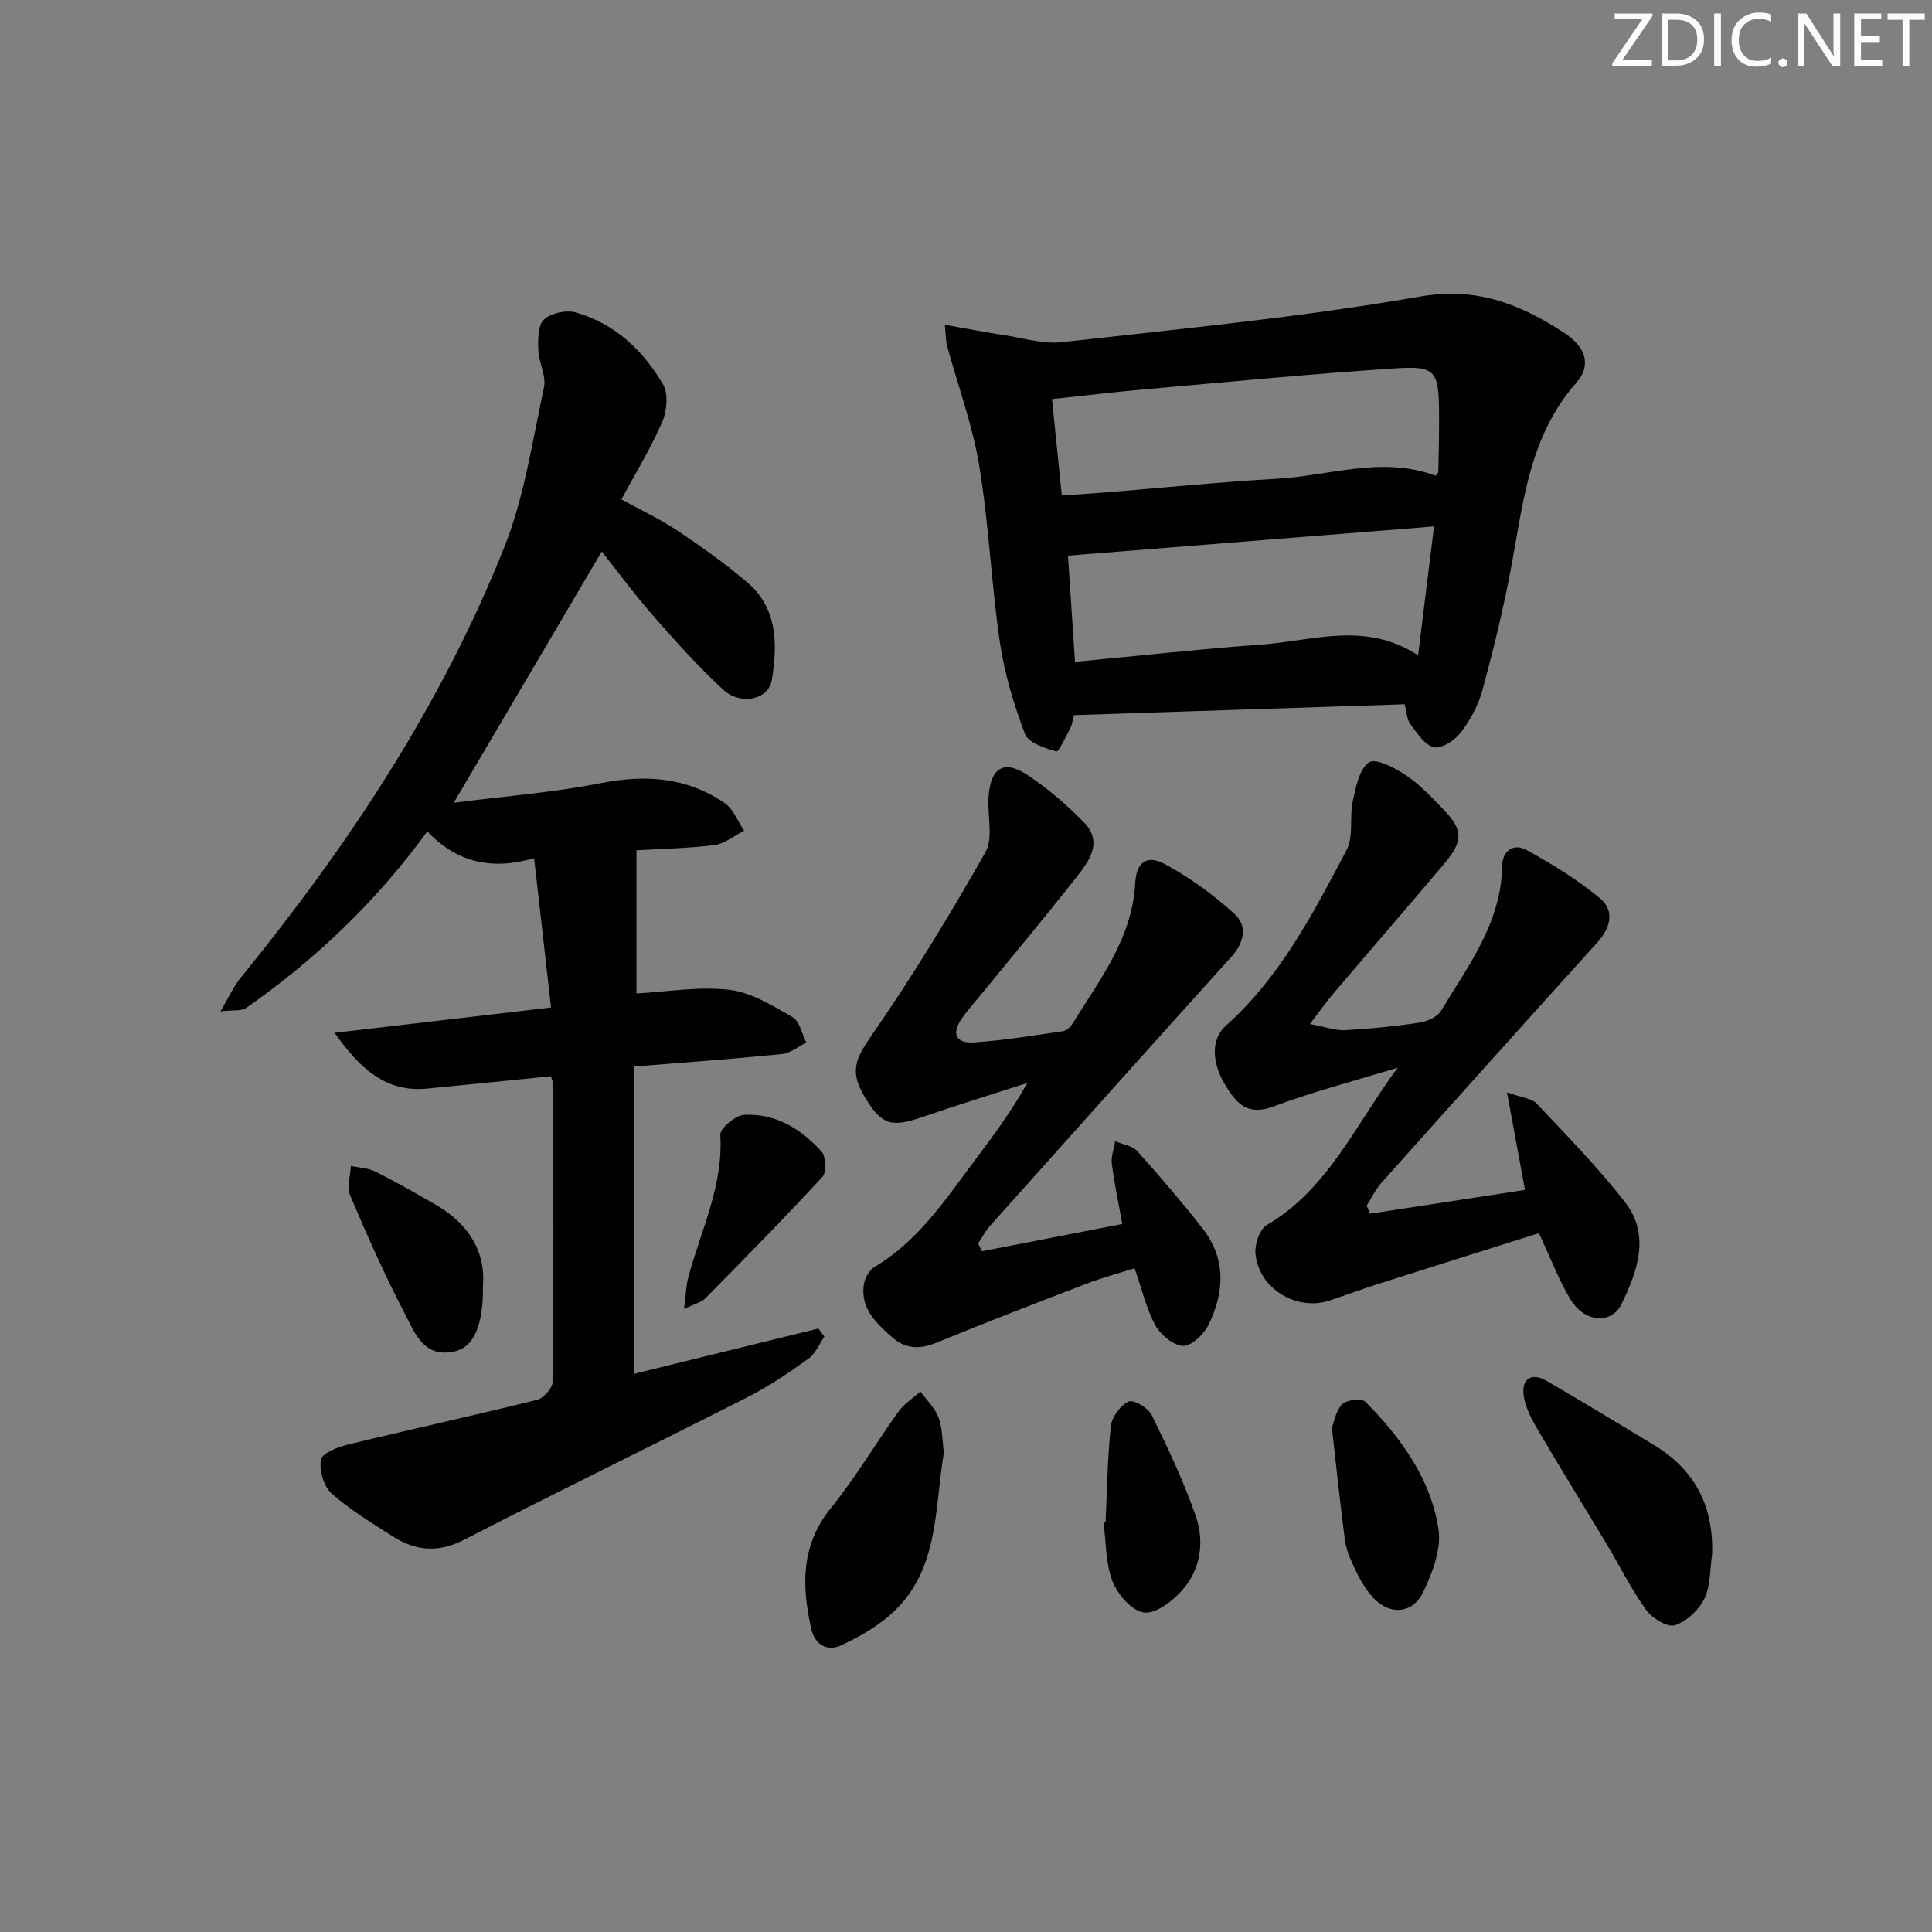
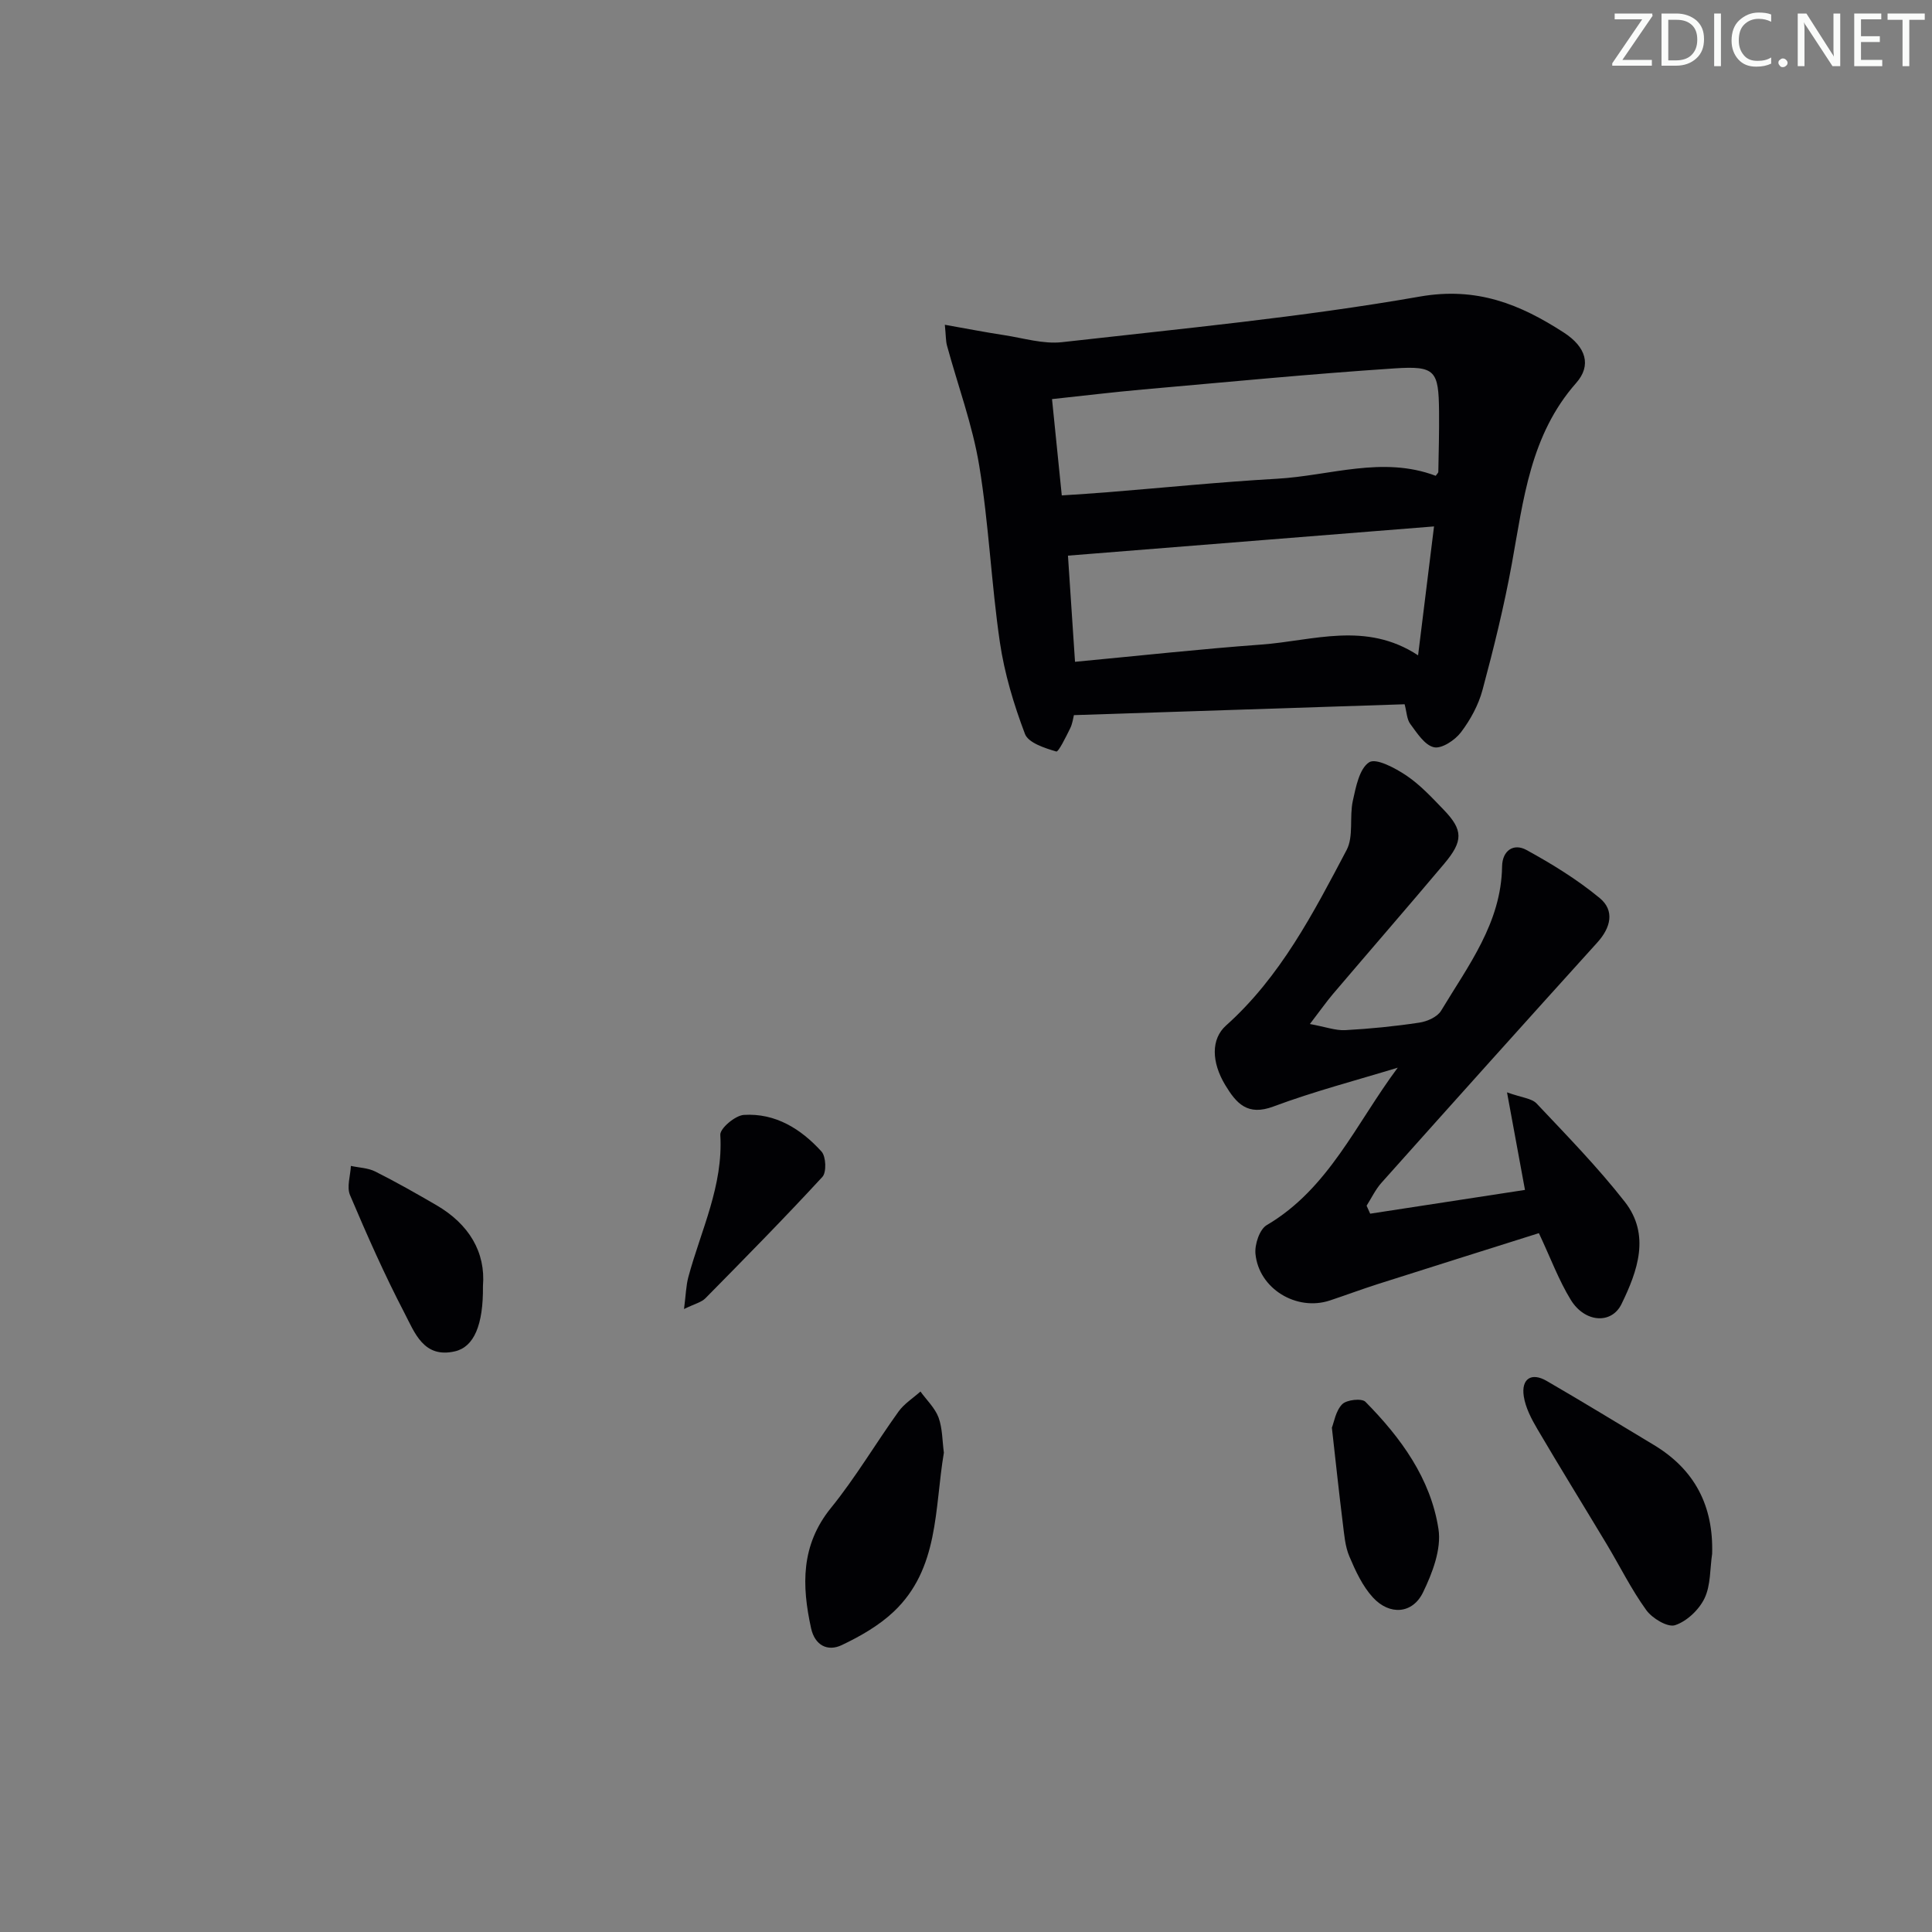
<svg xmlns="http://www.w3.org/2000/svg" enable-background="new 0 0 400 400" viewBox="0 0 400 400">
  <rect x="0" y="0" width="400" height="400" fill="#808080" stroke="none" />
  <path d="m342.2 3.2-6.3 9.2h6.1v1.2h-8.2v-.5l6.2-9.1h-5.7v-1.2h7.8v.4z" fill="#fafbfa" />
  <path d="m344 13.7v-10.9h3.1c1.6 0 3 .5 4.1 1.4 1.1 1 1.6 2.2 1.6 3.9s-.5 3-1.6 4-2.5 1.5-4.2 1.5h-3zm1.4-9.6v8.4h1.6c1.4 0 2.5-.4 3.2-1.1.8-.8 1.2-1.8 1.2-3.2s-.4-2.4-1.2-3.1-1.8-1-3.1-1z" fill="#fafbfa" />
  <path d="m356.3 2.8v10.9h-1.4v-10.9z" fill="#fafbfa" />
  <path d="m366.6 13.2c-.8.4-1.8.6-3 .6-1.6 0-2.8-.5-3.7-1.5s-1.4-2.3-1.4-3.9c0-1.7.5-3.2 1.6-4.2s2.4-1.6 4-1.6c1 0 1.9.1 2.6.4v1.5c-.8-.4-1.6-.6-2.6-.6-1.2 0-2.2.4-3 1.2s-1.1 1.9-1.1 3.3c0 1.3.4 2.3 1.1 3.1s1.6 1.1 2.8 1.1c1.1 0 2-.2 2.8-.7v1.3z" fill="#fafbfa" />
  <path d="m368.2 13c0-.3.1-.5.3-.6.2-.2.4-.3.6-.3.3 0 .5.1.7.3s.3.4.3.6-.1.5-.3.6c-.2.2-.4.3-.7.3s-.5-.1-.6-.3c-.2-.2-.3-.4-.3-.6z" fill="#fafbfa" />
  <path d="m381.1 13.7h-1.7l-5.5-8.4c-.2-.2-.3-.5-.4-.7 0 .2.1.8.1 1.5v7.6h-1.4v-10.9h1.8l5.3 8.3c.3.4.4.6.4.8 0-.3-.1-.8-.1-1.6v-7.5h1.4v10.9z" fill="#fafbfa" />
  <path d="m389.7 13.7h-5.8v-10.9h5.6v1.2h-4.2v3.5h3.9v1.2h-3.9v3.7h4.4z" fill="#fafbfa" />
  <path d="m398.4 4.1h-3.1v9.6h-1.4v-9.6h-3.1v-1.3h7.7v1.3z" fill="#fafbfa" />
  <g fill="#010104">
-     <path d="m131.77 205.68c6.38-.34 12.89-1.49 19.19-.76 4.55.53 8.97 3.28 13.1 5.64 1.49.85 1.96 3.49 2.89 5.31-1.69.82-3.32 2.18-5.07 2.36-10.07 1.01-20.17 1.74-30.55 2.58v63.61c12.7-3.12 25.4-6.24 38.11-9.36.41.56.83 1.12 1.24 1.68-1.07 1.54-1.83 3.51-3.27 4.54-4.04 2.89-8.18 5.73-12.6 7.97-19.51 9.92-39.21 19.48-58.66 29.51-5.44 2.8-10.15 2.36-14.93-.73-4.31-2.78-8.79-5.44-12.58-8.84-1.63-1.46-2.58-4.79-2.19-6.98.24-1.35 3.47-2.62 5.55-3.12 13.05-3.17 26.17-6.03 39.2-9.27 1.36-.34 3.23-2.47 3.24-3.78.2-20.49.13-40.99.1-61.48 0-.47-.25-.94-.47-1.74-8.54.86-17.08 1.73-25.62 2.56-8.66.85-14.08-4.3-19.17-11.55 14.65-1.71 29.31-3.43 44.81-5.24-1.17-10.27-2.3-20.22-3.51-30.91-8.73 2.53-16 .92-22.11-5.55-10.55 14.52-23.14 26.52-37.56 36.59-.91.64-2.47.35-5.26.67 1.79-3.03 2.73-5.19 4.17-6.95 22.18-27.23 41.49-56.31 54.54-89.02 4.19-10.5 5.86-22.05 8.26-33.21.51-2.37-1.07-5.12-1.17-7.72-.08-2.16-.11-5.13 1.16-6.32 1.46-1.36 4.64-2.04 6.63-1.47 8.05 2.29 13.9 7.83 18.02 14.86 1.13 1.93.85 5.48-.12 7.72-2.36 5.46-5.5 10.57-8.48 16.11 4.13 2.28 8.05 4.1 11.6 6.47 4.96 3.32 9.86 6.8 14.4 10.66 6.38 5.42 6.34 12.91 5.13 20.28-.67 4.11-6.49 5.32-10.15 1.92-4.98-4.63-9.56-9.71-14.05-14.82-3.84-4.37-7.31-9.06-11.01-13.71-10.07 17.09-20.08 34.09-30.63 52.01 10.5-1.35 20.56-2.11 30.38-4.05 9.3-1.84 17.89-1.25 25.73 4.14 1.79 1.23 2.69 3.76 4 5.69-2.03 1.03-3.97 2.7-6.1 2.97-5.42.7-10.93.78-16.19 1.09z" />
-     <path d="m290.81 145.81c-23.01.76-45.56 1.5-68.47 2.25-.15.57-.28 1.74-.77 2.73-.87 1.75-2.42 4.94-2.88 4.8-2.38-.7-5.78-1.79-6.48-3.63-2.32-6.12-4.25-12.54-5.2-19.01-1.78-12.15-2.28-24.49-4.28-36.59-1.39-8.41-4.42-16.55-6.67-24.83-.25-.92-.21-1.93-.44-4.29 4.46.79 8.36 1.55 12.29 2.15 3.99.61 8.1 1.89 11.99 1.45 24.74-2.8 49.58-5.15 74.07-9.44 11.83-2.07 20.77 1.62 29.77 7.43 4.68 3.02 5.79 6.84 2.59 10.46-9.52 10.79-10.91 24.2-13.32 37.43-1.6 8.79-3.75 17.49-6.07 26.12-.84 3.13-2.51 6.2-4.48 8.79-1.23 1.62-3.98 3.44-5.58 3.08-1.92-.43-3.51-2.96-4.9-4.83-.72-.97-.74-2.5-1.17-4.07zm6.44-47.3c.22-.34.54-.59.54-.85.08-4.16.19-8.32.15-12.49-.09-8.42-.74-9.46-9.19-8.9-17.4 1.15-34.77 2.84-52.14 4.37-6.09.54-12.16 1.28-18.8 1.99.71 6.95 1.36 13.42 2.02 19.94 3.66-.25 6.46-.41 9.26-.64 11.76-.95 23.5-2.14 35.27-2.81 10.96-.61 21.87-4.78 32.89-.61zm-.35 10.48c-25.81 2.06-50.69 4.05-75.79 6.05.48 7.21.95 14.42 1.46 21.98 13.16-1.24 25.86-2.64 38.59-3.57 10.7-.78 21.62-4.89 32.44 2.23 1.12-9.08 2.15-17.4 3.3-26.69z" />
+     <path d="m290.81 145.81c-23.01.76-45.56 1.5-68.47 2.25-.15.57-.28 1.74-.77 2.73-.87 1.75-2.42 4.94-2.88 4.8-2.38-.7-5.78-1.79-6.48-3.63-2.32-6.12-4.25-12.54-5.2-19.01-1.78-12.15-2.28-24.49-4.28-36.59-1.39-8.41-4.42-16.55-6.67-24.83-.25-.92-.21-1.93-.44-4.29 4.46.79 8.36 1.55 12.29 2.15 3.99.61 8.1 1.89 11.99 1.45 24.74-2.8 49.58-5.15 74.07-9.44 11.83-2.07 20.77 1.62 29.77 7.43 4.68 3.02 5.79 6.84 2.59 10.46-9.52 10.79-10.91 24.2-13.32 37.43-1.6 8.79-3.75 17.49-6.07 26.12-.84 3.13-2.51 6.2-4.48 8.79-1.23 1.62-3.98 3.44-5.58 3.08-1.92-.43-3.51-2.96-4.9-4.83-.72-.97-.74-2.5-1.17-4.07zm6.44-47.3c.22-.34.54-.59.54-.85.08-4.16.19-8.32.15-12.49-.09-8.42-.74-9.46-9.19-8.9-17.4 1.15-34.77 2.84-52.14 4.37-6.09.54-12.16 1.28-18.8 1.99.71 6.95 1.36 13.42 2.02 19.94 3.66-.25 6.46-.41 9.26-.64 11.76-.95 23.5-2.14 35.27-2.81 10.96-.61 21.87-4.78 32.89-.61m-.35 10.48c-25.81 2.06-50.69 4.05-75.79 6.05.48 7.21.95 14.42 1.46 21.98 13.16-1.24 25.86-2.64 38.59-3.57 10.7-.78 21.62-4.89 32.44 2.23 1.12-9.08 2.15-17.4 3.3-26.69z" />
    <path d="m271.2 212.01c3.3.61 5.34 1.38 7.33 1.27 5.13-.28 10.27-.79 15.35-1.56 1.61-.24 3.72-1.18 4.49-2.47 5.61-9.33 12.45-18.19 12.62-29.86.05-3.3 2.38-4.86 5.03-3.42 5.3 2.9 10.54 6.13 15.18 9.96 3.14 2.59 2.31 6.11-.49 9.2-14.96 16.53-29.84 33.12-44.69 49.75-1.24 1.39-2.07 3.16-3.08 4.75.25.55.5 1.1.74 1.65 10.63-1.63 21.26-3.26 32.05-4.92-1.16-6.3-2.31-12.54-3.72-20.2 3.08 1.11 5.11 1.23 6.13 2.31 6.25 6.63 12.65 13.18 18.25 20.34 5.36 6.86 2.65 14.35-.67 21.17-2.08 4.27-7.62 3.85-10.5-.85-2.49-4.05-4.16-8.61-6.61-13.82-11.05 3.49-22.23 7-33.4 10.56-3.31 1.06-6.57 2.28-9.88 3.38-6.88 2.28-14.7-2.42-15.4-9.65-.19-1.94.85-5.08 2.33-5.95 12.84-7.54 18.51-21.07 27.13-32.6-8.6 2.63-17.33 4.9-25.74 8.04-5.37 2.01-7.67-.63-9.97-4.43-2.88-4.77-2.97-9.54.15-12.33 11.28-10.09 18.08-23.29 24.97-36.34 1.49-2.83.55-6.85 1.29-10.2.63-2.87 1.36-6.67 3.38-7.97 1.44-.92 5.4 1.2 7.71 2.75 2.86 1.93 5.29 4.56 7.71 7.07 4.05 4.2 4.1 6.47.1 11.21-7.61 9.03-15.36 17.95-23.01 26.94-1.38 1.63-2.59 3.37-4.78 6.22z" />
-     <path d="m203.3 259.06c9.47-1.84 18.93-3.68 29.06-5.65-.74-4.11-1.63-8.25-2.17-12.44-.19-1.51.44-3.12.69-4.69 1.55.66 3.55.9 4.57 2.04 4.66 5.18 9.19 10.49 13.5 15.97 4.96 6.33 4.58 13.32 1.2 20.11-.96 1.92-3.54 4.35-5.24 4.25-2.04-.12-4.65-2.31-5.73-4.3-1.87-3.44-2.76-7.42-4.28-11.78-3.41 1.09-6.72 1.97-9.9 3.19-10.39 3.99-20.79 7.98-31.08 12.22-3.49 1.44-6.48 1.32-9.24-1.13-3.27-2.9-6.58-5.94-5.83-10.91.2-1.32 1.12-2.99 2.22-3.64 8.75-5.18 14.27-13.35 20.13-21.22 3.96-5.32 8-10.59 11.49-16.86-7.24 2.34-14.51 4.56-21.7 7.04-6.43 2.22-8.41 1.68-11.83-3.93-3.4-5.58-2.06-8.1 1.52-13.29 8.38-12.12 16.07-24.75 23.33-37.57 1.67-2.95.41-7.52.65-11.33.41-6.32 3.22-7.99 8.35-4.5 4.1 2.79 7.96 6.07 11.41 9.63 4.06 4.2.98 8.12-1.68 11.5-6.17 7.86-12.58 15.52-18.9 23.26-1.58 1.94-3.28 3.79-4.7 5.83-2.21 3.16-1.27 5.22 2.6 4.95 6.11-.42 12.19-1.43 18.26-2.3.71-.1 1.55-.77 1.95-1.41 5.64-9.16 12.46-17.77 13.08-29.22.24-4.36 2.37-6.03 6.2-3.95 5.16 2.8 10.05 6.35 14.38 10.31 2.68 2.45 2.04 5.86-.67 8.86-16.74 18.52-33.37 37.14-50.01 55.75-.95 1.06-1.61 2.39-2.41 3.59.27.56.53 1.09.78 1.62z" />
    <path d="m354.48 321.69c-.46 3.1-.28 6.51-1.57 9.21-1.14 2.38-3.67 4.78-6.11 5.58-1.54.5-4.73-1.42-5.96-3.13-3.09-4.27-5.45-9.07-8.17-13.61-4.78-7.96-9.67-15.86-14.37-23.86-1.24-2.11-2.46-4.44-2.82-6.8-.55-3.63 1.59-5 4.73-3.18 7.46 4.32 14.81 8.82 22.2 13.26 8.47 5.1 12.36 12.61 12.07 22.53z" />
    <path d="m195.42 300.76c-1.96 11.58-.94 24.02-10.43 32.96-3.04 2.86-6.89 5.06-10.69 6.87-3.01 1.44-5.61-.01-6.37-3.46-1.94-8.83-2.16-17.2 4.11-24.93 5.1-6.29 9.25-13.35 13.99-19.95 1.17-1.63 3.01-2.78 4.54-4.15 1.29 1.78 3.01 3.41 3.75 5.39.82 2.27.77 4.87 1.1 7.27z" />
    <path d="m275.75 295.58c.45-1.12.79-3.48 2.14-4.85.91-.93 4.04-1.27 4.8-.51 7.34 7.43 13.52 15.89 15.13 26.35.64 4.16-1.26 9.13-3.21 13.14-2.17 4.44-6.91 4.78-10.36 1.03-2.16-2.35-3.61-5.5-4.88-8.5-.89-2.09-1.06-4.51-1.35-6.81-.78-6.26-1.45-12.54-2.27-19.85z" />
-     <path d="m228.9 315.13c.31-6.64.38-13.3 1.1-19.9.2-1.88 1.97-4.23 3.66-5.06.96-.47 4.04 1.28 4.75 2.73 3.36 6.82 6.64 13.75 9.14 20.92 1.87 5.37 1.06 11.1-2.84 15.48-2 2.24-5.47 4.89-7.89 4.55-2.49-.35-5.44-3.74-6.49-6.46-1.45-3.74-1.31-8.1-1.86-12.19.15-.03.29-.05.43-.07z" />
    <path d="m99.99 266.26c.09 8.09-1.87 12.61-5.8 13.52-6.5 1.51-8.35-3.92-10.45-7.94-4.14-7.94-7.77-16.15-11.27-24.4-.72-1.69.08-4.02.18-6.05 1.69.37 3.55.41 5.04 1.16 4.3 2.16 8.49 4.54 12.65 6.96 6.77 3.94 10.23 9.74 9.65 16.75z" />
    <path d="m141.62 271.02c.38-2.95.42-4.83.89-6.6 2.61-9.71 7.26-18.92 6.62-29.46-.08-1.34 3.09-4.02 4.88-4.13 6.54-.41 11.84 2.91 16.08 7.59.93 1.03 1.06 4.28.18 5.24-7.88 8.55-16.05 16.84-24.22 25.13-.81.83-2.17 1.13-4.43 2.23z" />
  </g>
</svg>